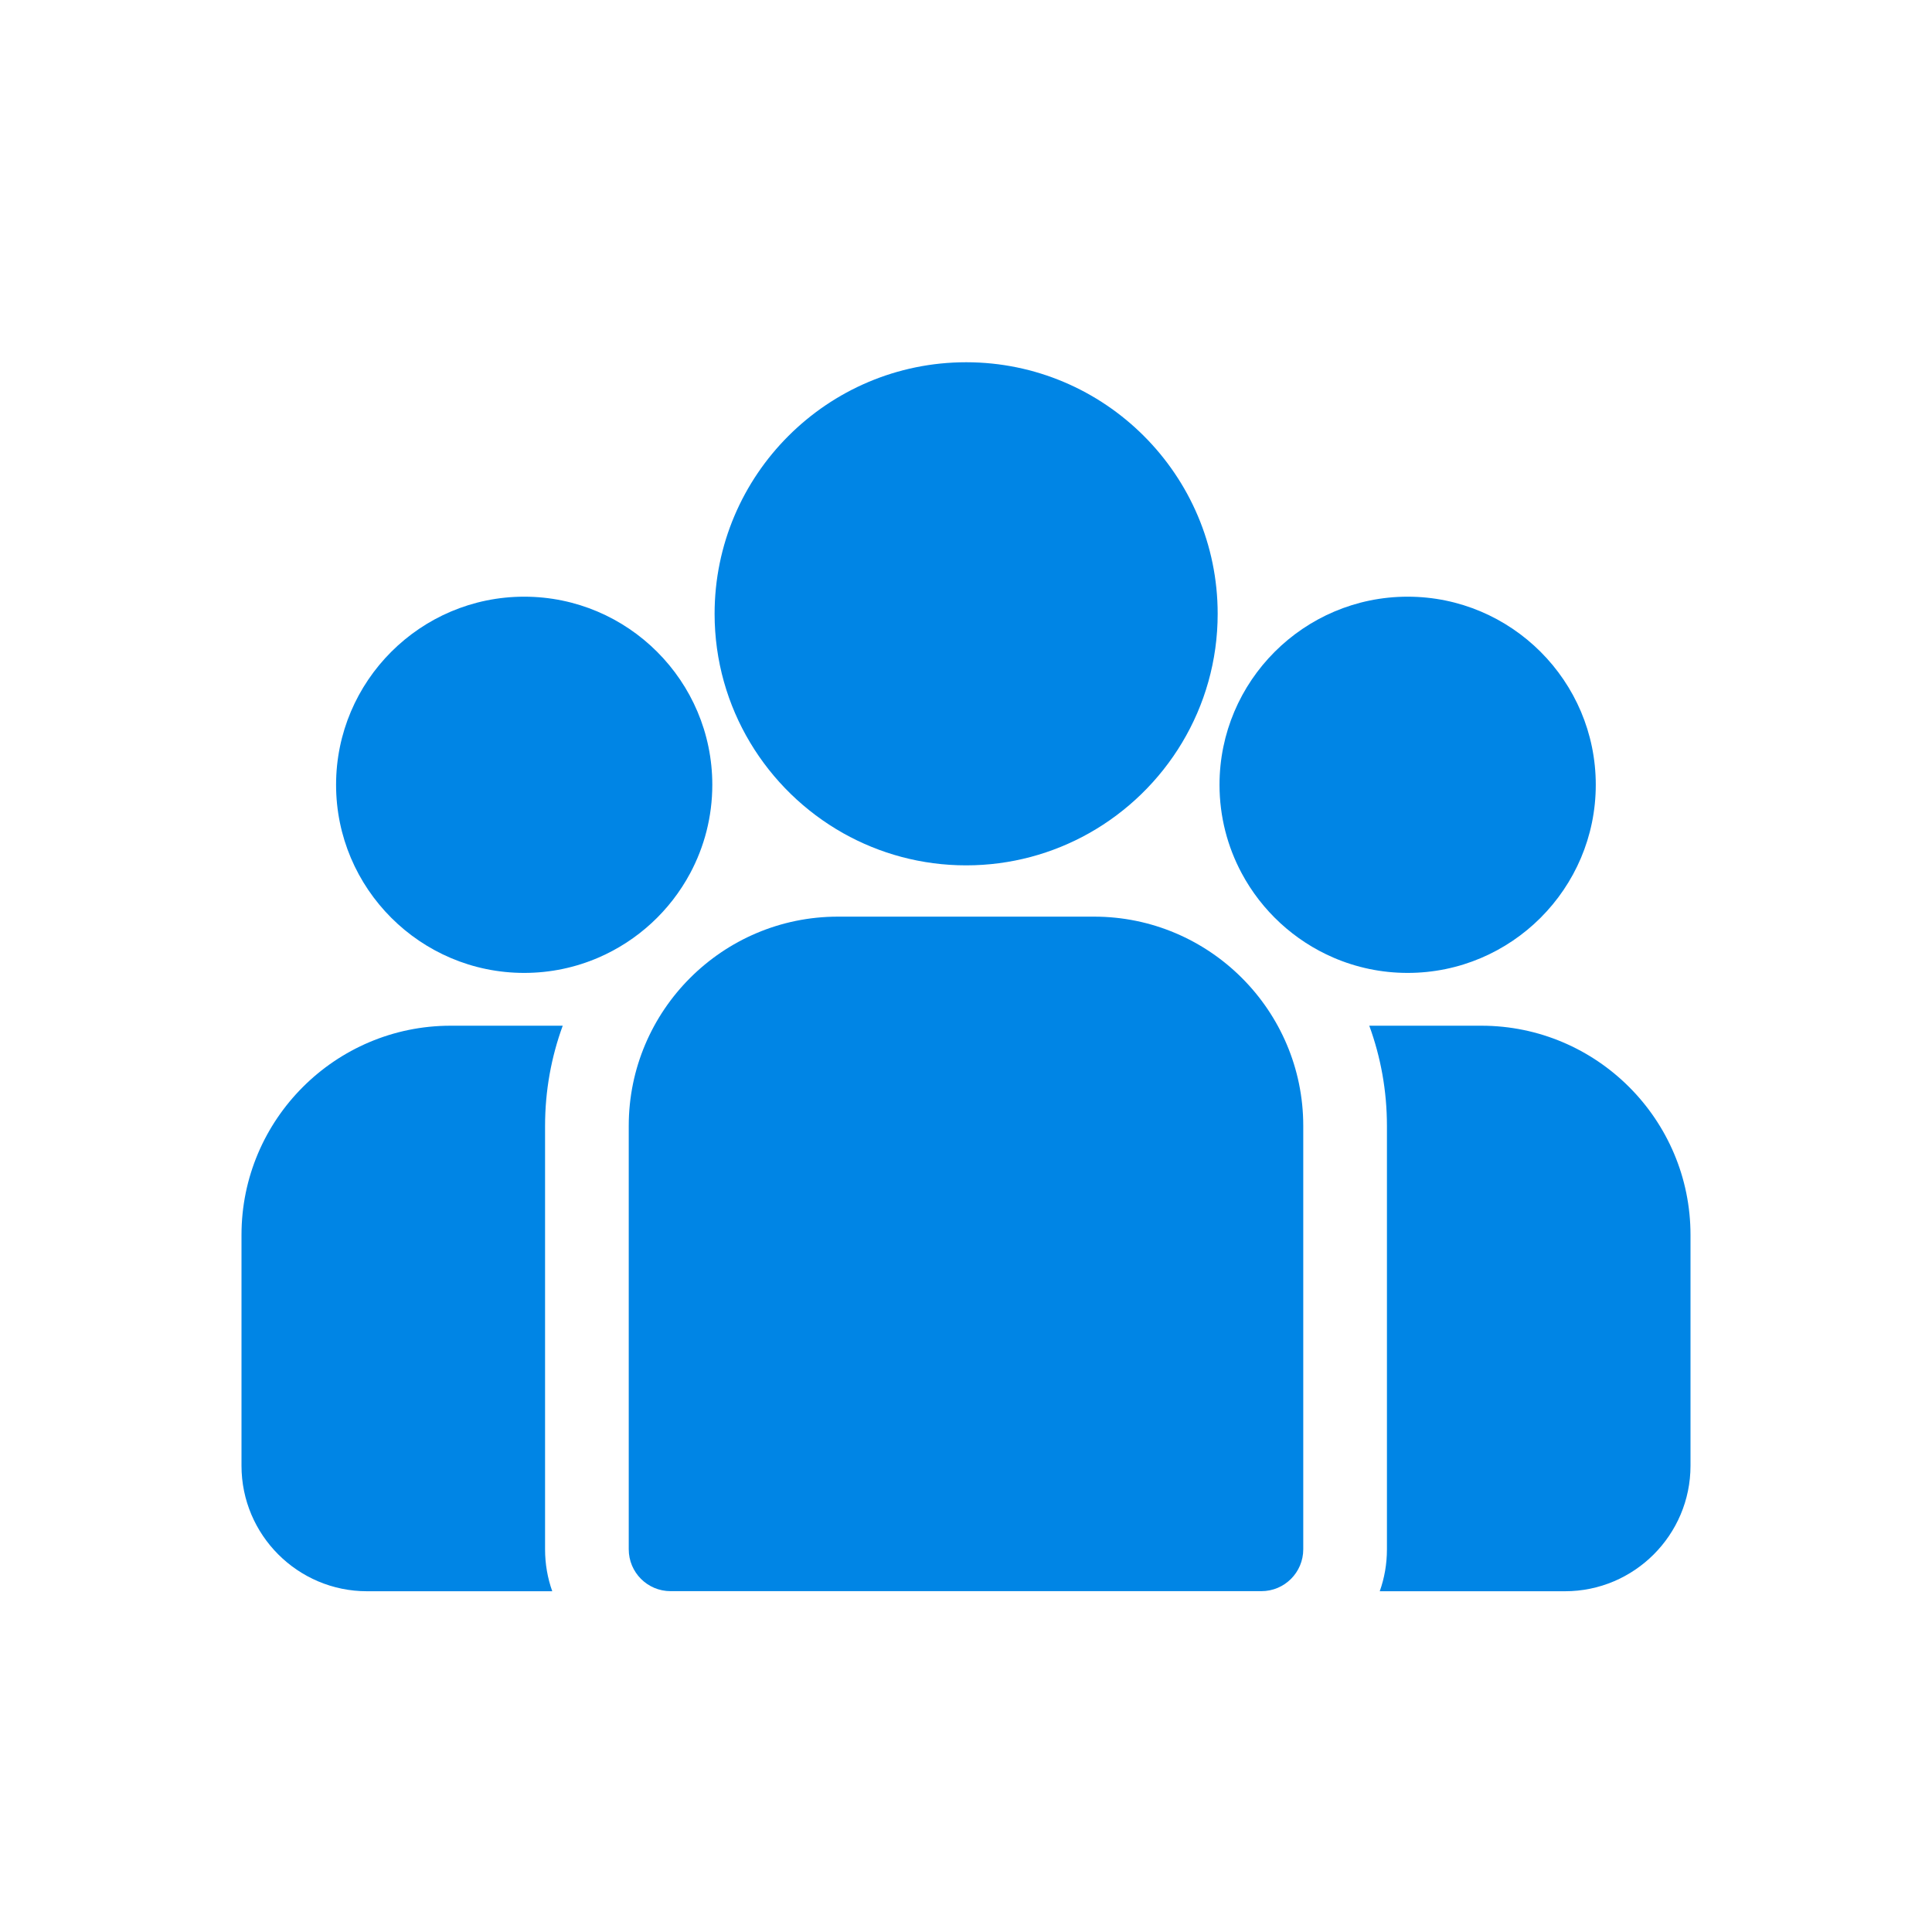
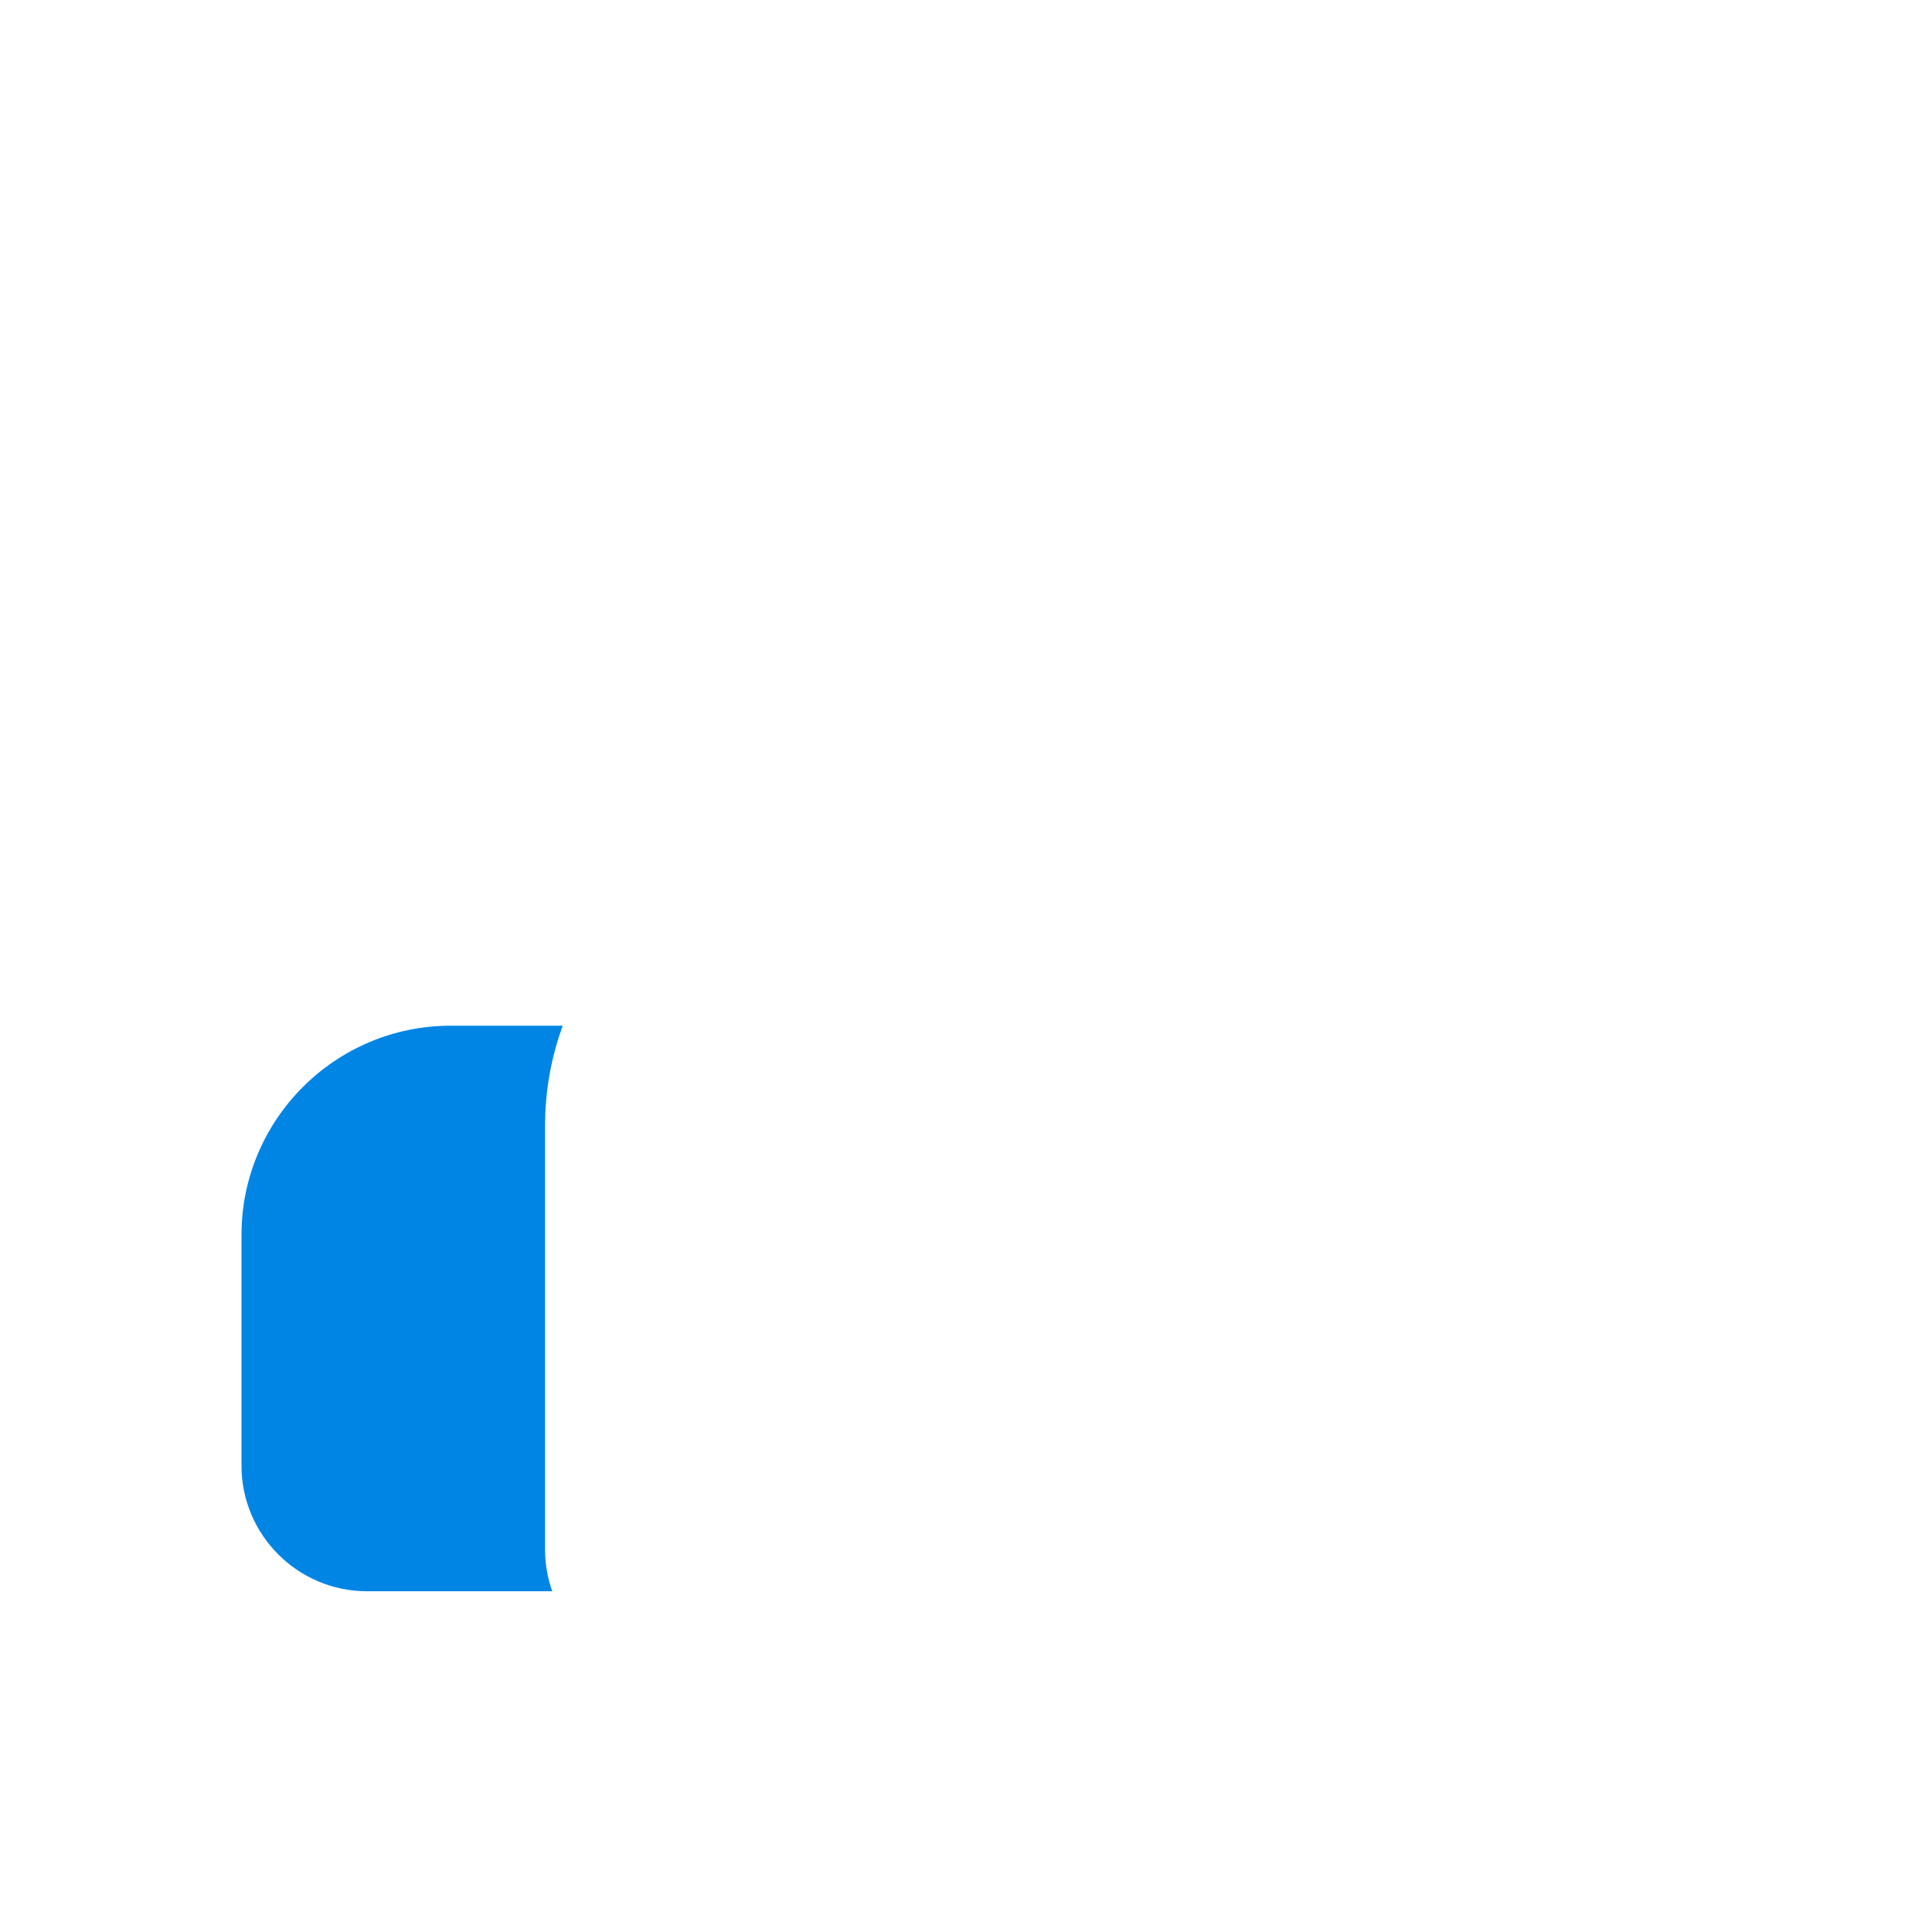
<svg xmlns="http://www.w3.org/2000/svg" width="64" height="64" viewBox="0 0 64 64" fill="none">
-   <path d="M49.071 33.978H45.359C45.738 35.014 45.944 36.132 45.944 37.297V51.327C45.944 51.812 45.86 52.279 45.706 52.712H51.843C54.135 52.712 56 50.847 56 48.555V40.907C56 37.087 52.892 33.978 49.071 33.978Z" fill="#0085E5" />
  <path d="M18.056 37.297C18.056 36.132 18.262 35.014 18.641 33.978H14.929C11.108 33.978 8 37.087 8 40.907V48.555C8 50.847 9.865 52.712 12.157 52.712H18.294C18.14 52.279 18.056 51.812 18.056 51.327V37.297Z" fill="#0085E5" />
-   <path d="M36.243 30.365H27.757C23.936 30.365 20.828 33.474 20.828 37.294V51.323C20.828 52.089 21.448 52.709 22.214 52.709H41.786C42.551 52.709 43.172 52.089 43.172 51.323V37.294C43.172 33.474 40.064 30.365 36.243 30.365Z" fill="#0085E5" />
-   <path d="M32.005 12C27.41 12 23.672 15.738 23.672 20.333C23.672 23.449 25.392 26.171 27.932 27.601C29.137 28.278 30.526 28.666 32.005 28.666C33.483 28.666 34.872 28.278 36.077 27.601C38.617 26.171 40.337 23.449 40.337 20.333C40.337 15.738 36.599 12 32.005 12Z" fill="#0085E5" />
-   <path d="M17.365 19.766C13.928 19.766 11.133 22.561 11.133 25.997C11.133 29.434 13.928 32.229 17.365 32.229C18.236 32.229 19.066 32.049 19.82 31.724C21.124 31.163 22.199 30.169 22.864 28.925C23.331 28.051 23.596 27.055 23.596 25.997C23.596 22.561 20.801 19.766 17.365 19.766Z" fill="#0085E5" />
-   <path d="M46.63 19.766C43.194 19.766 40.398 22.561 40.398 25.997C40.398 27.055 40.664 28.052 41.131 28.925C41.796 30.169 42.871 31.163 44.175 31.724C44.929 32.049 45.759 32.229 46.63 32.229C50.066 32.229 52.862 29.434 52.862 25.997C52.862 22.561 50.066 19.766 46.63 19.766Z" fill="#0085E5" />
</svg>